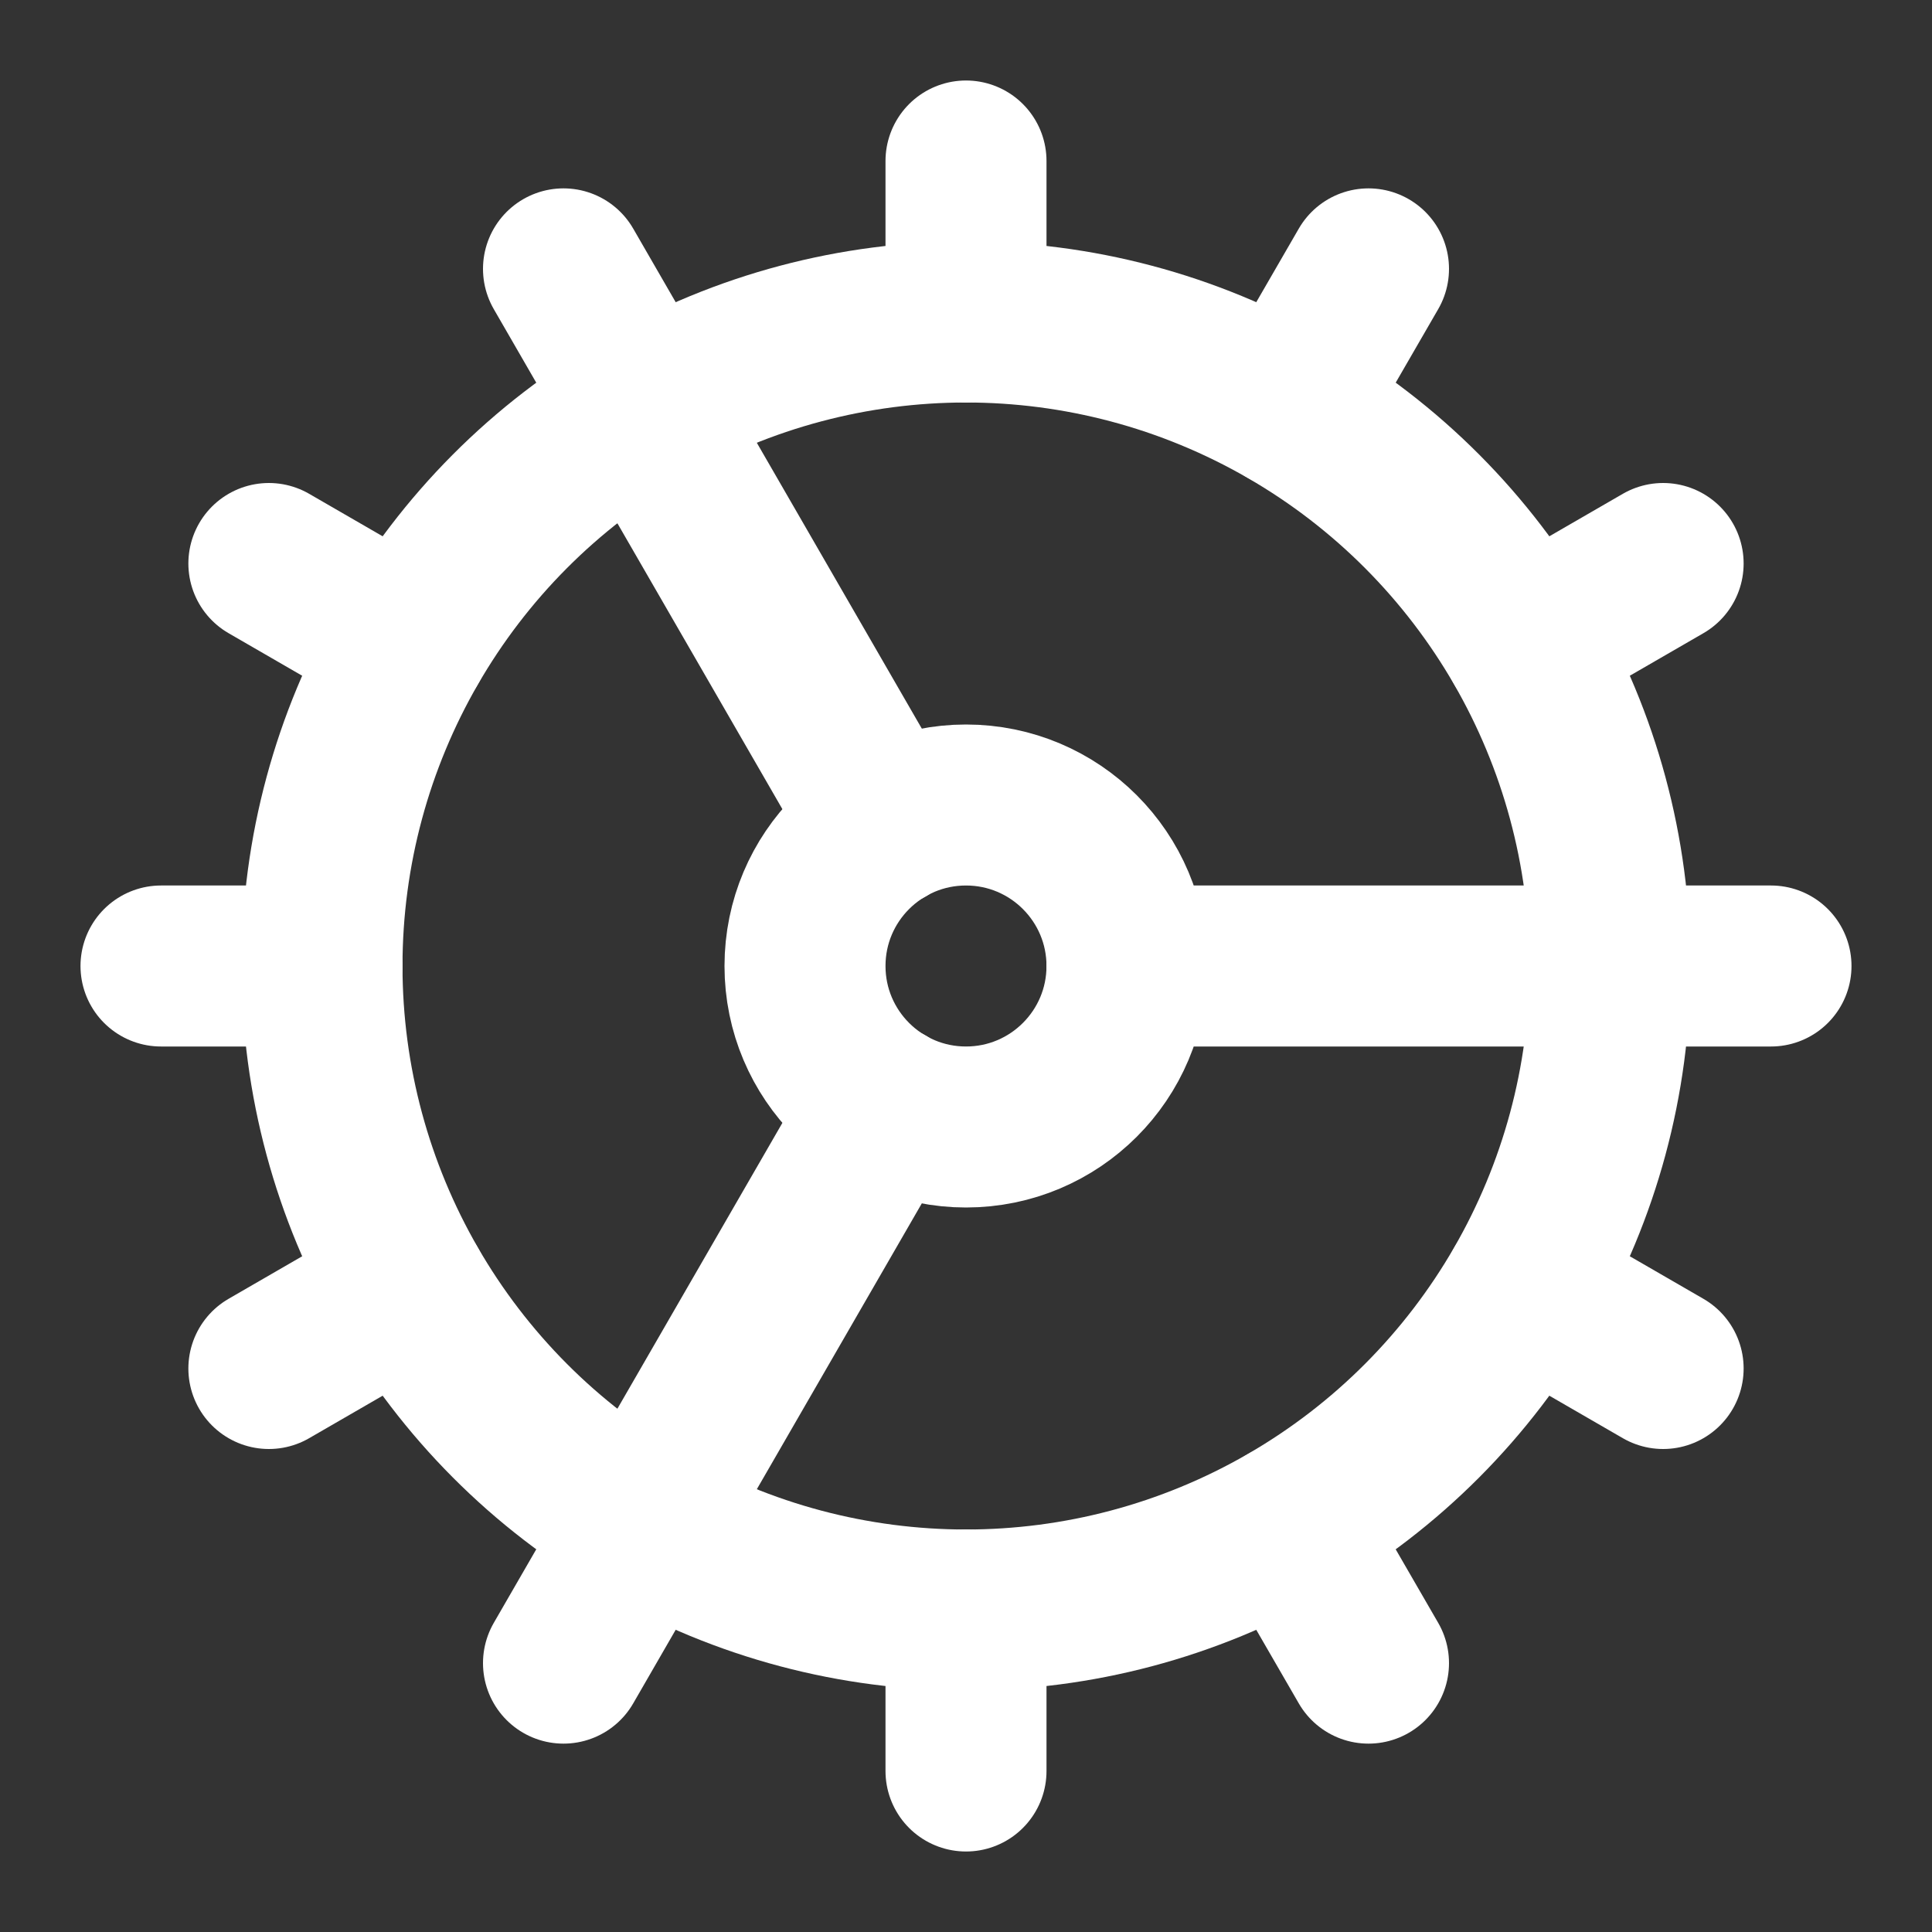
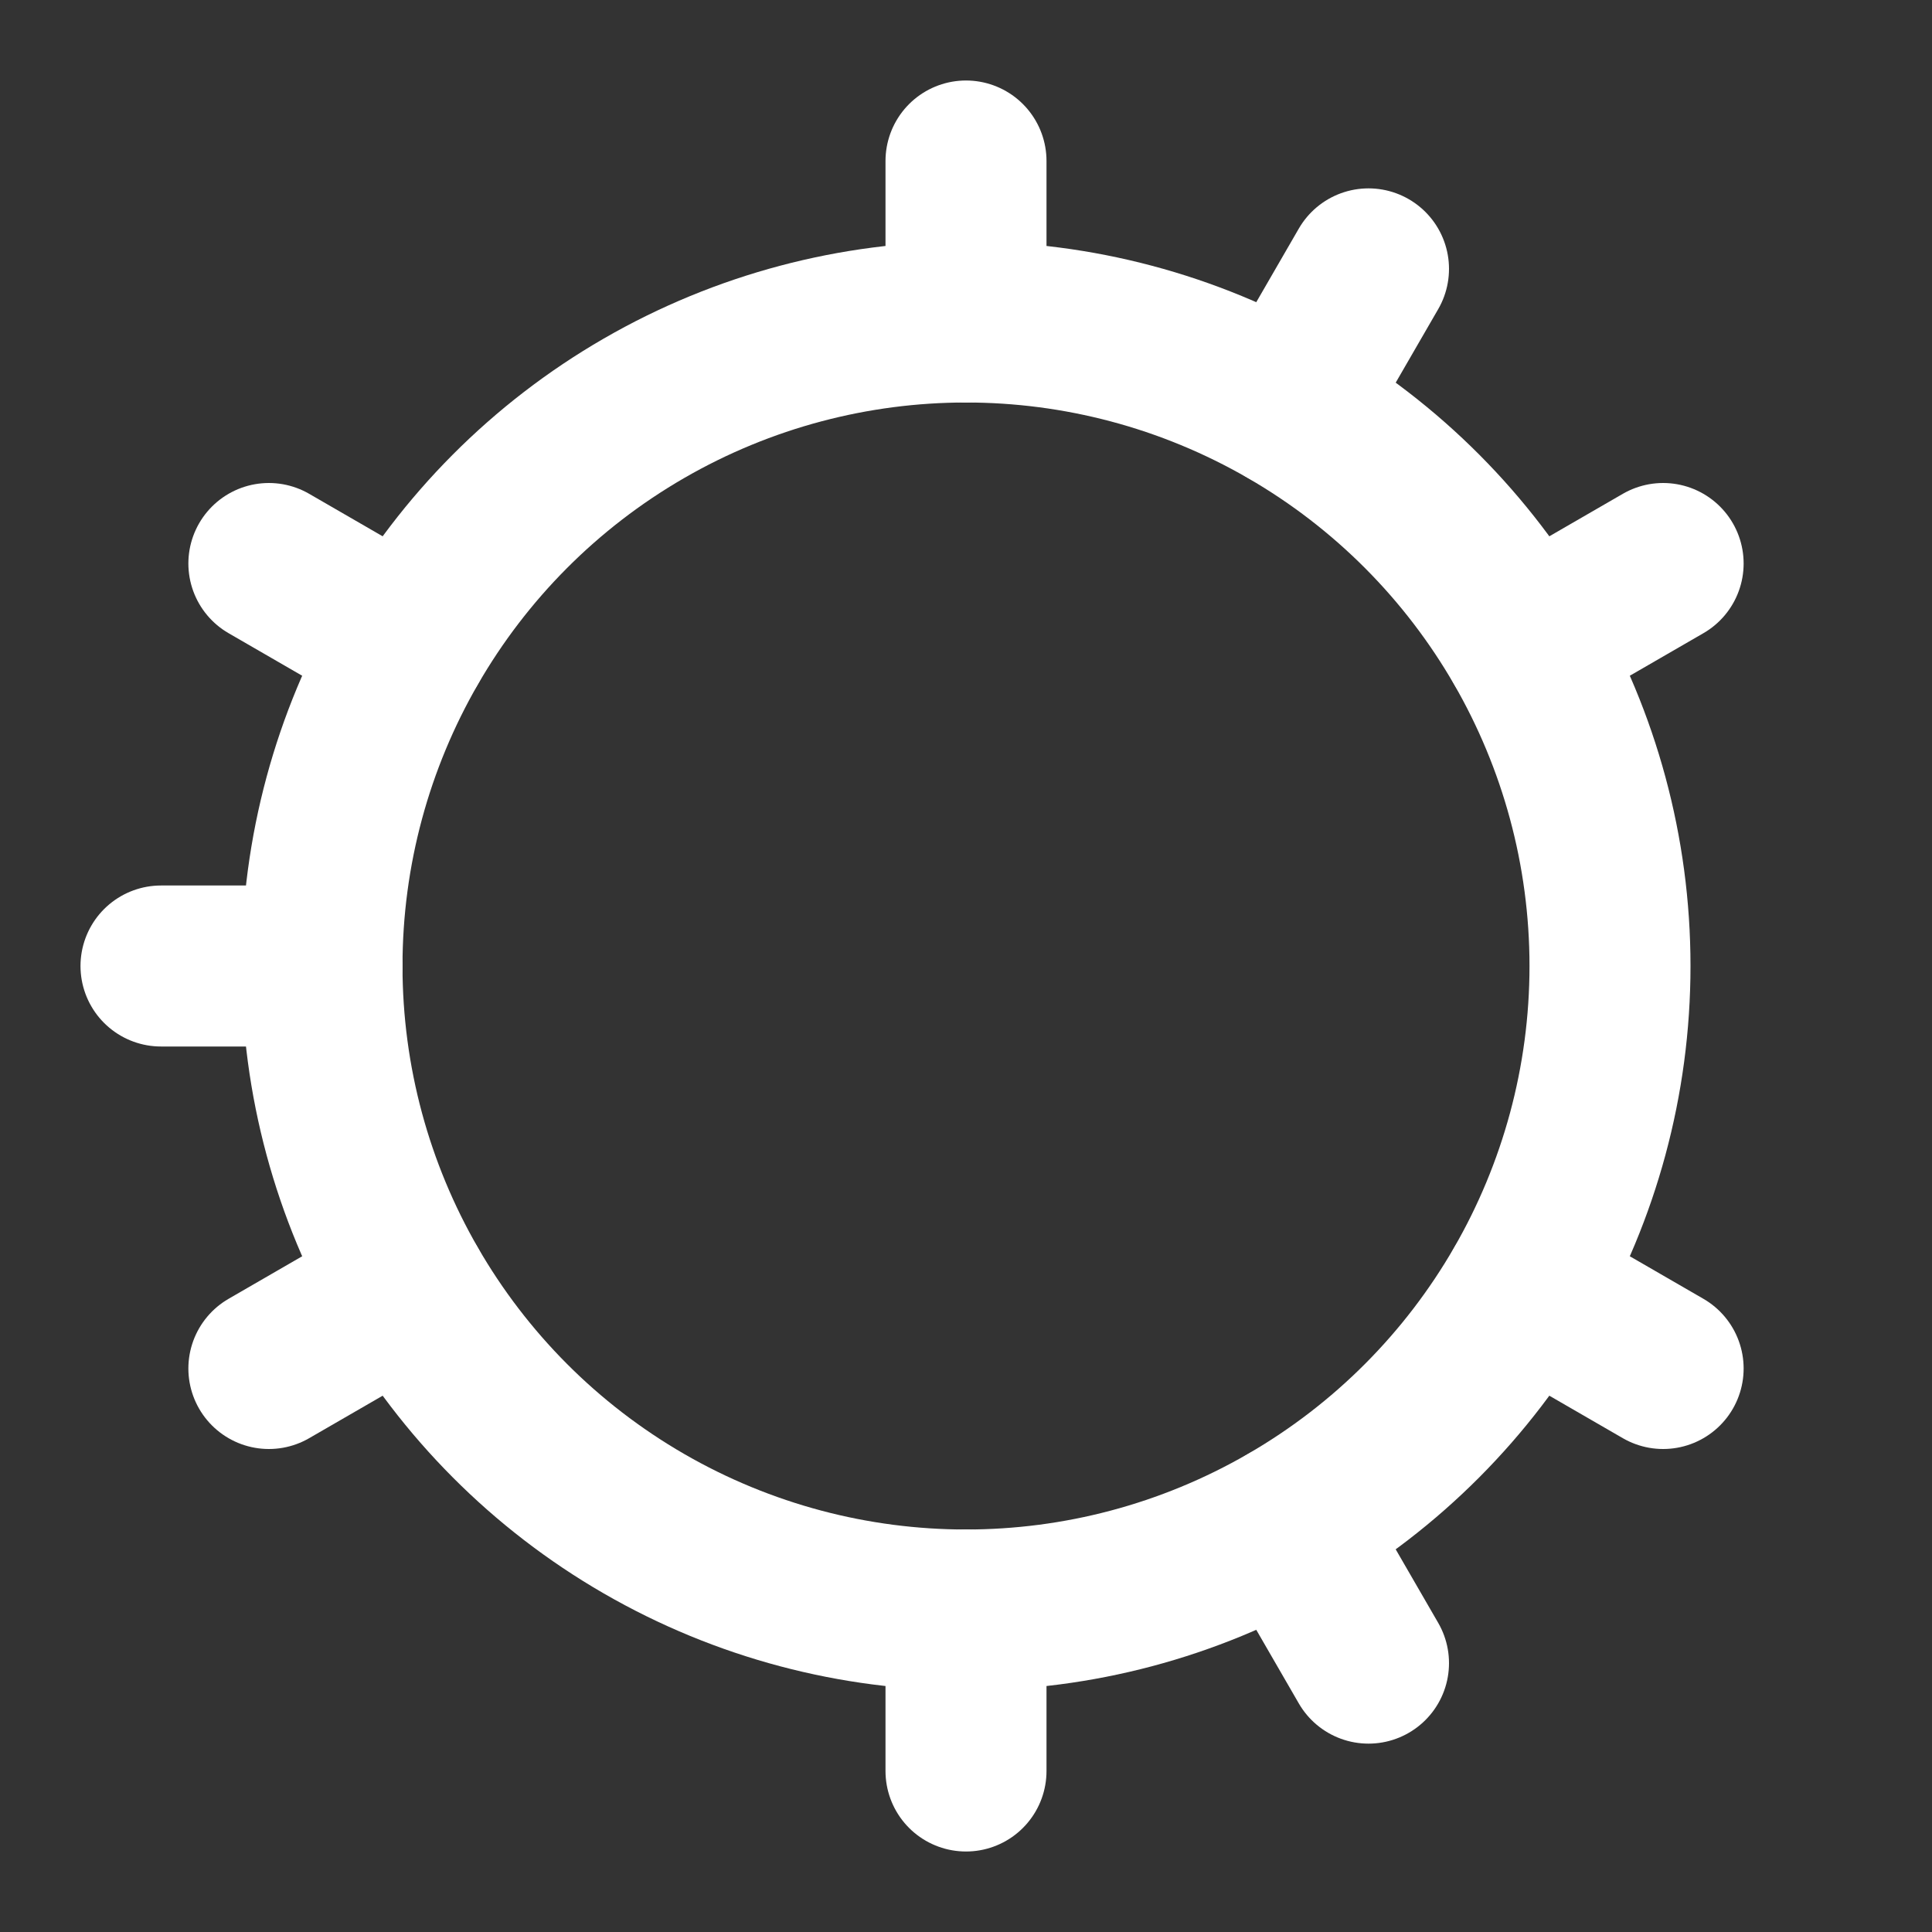
<svg xmlns="http://www.w3.org/2000/svg" width="208" height="208" viewBox="0 0 24 24" fill="none" stroke="#ffffff" stroke-width="2" stroke-linecap="round" stroke-linejoin="round" class="lucide lucide-cog-icon lucide-cog">
  <rect x="0" y="0" width="24" height="24" fill="#333333" stroke="none" />
-   <path d="M11 10.27 7 3.34" />
-   <path d="m11 13.73-4 6.93" />
  <path d="M12 22v-2" />
  <path d="M12 2v2" />
-   <path d="M14 12h8" />
  <path d="m17 20.66-1-1.73" />
  <path d="m17 3.34-1 1.73" />
  <path d="M2 12h2" />
  <path d="m20.66 17-1.73-1" />
  <path d="m20.66 7-1.73 1" />
  <path d="m3.34 17 1.73-1" />
  <path d="m3.34 7 1.73 1" />
-   <circle cx="12" cy="12" r="2" />
  <circle cx="12" cy="12" r="8" />
</svg>